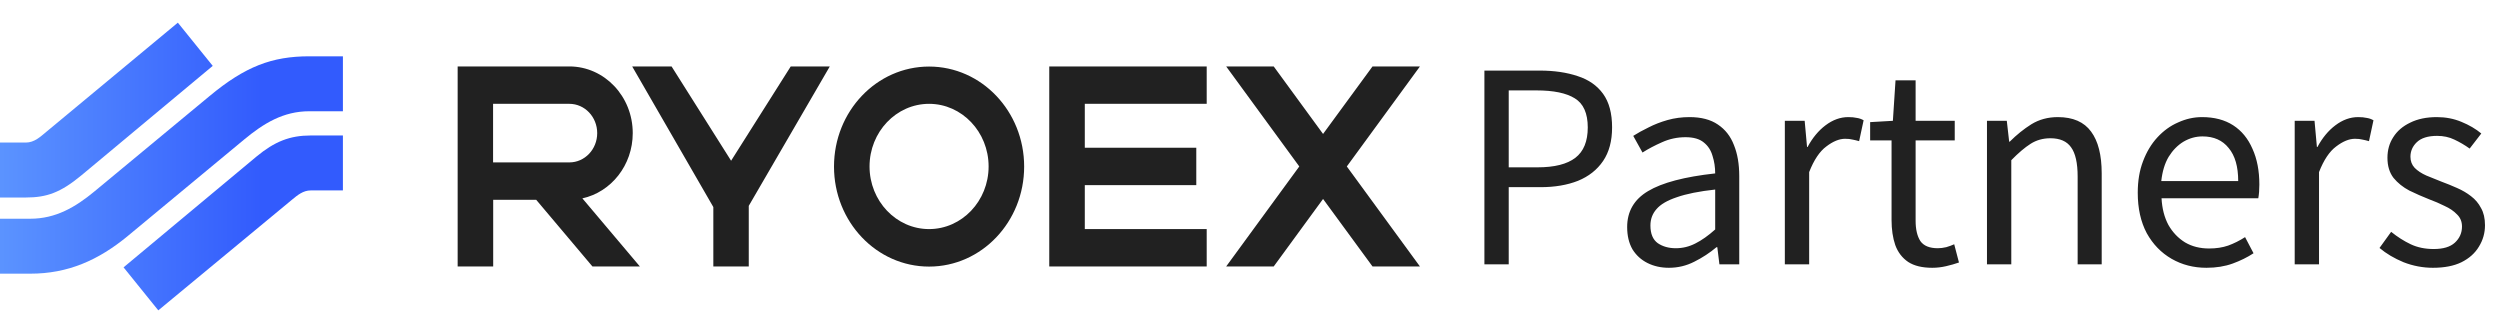
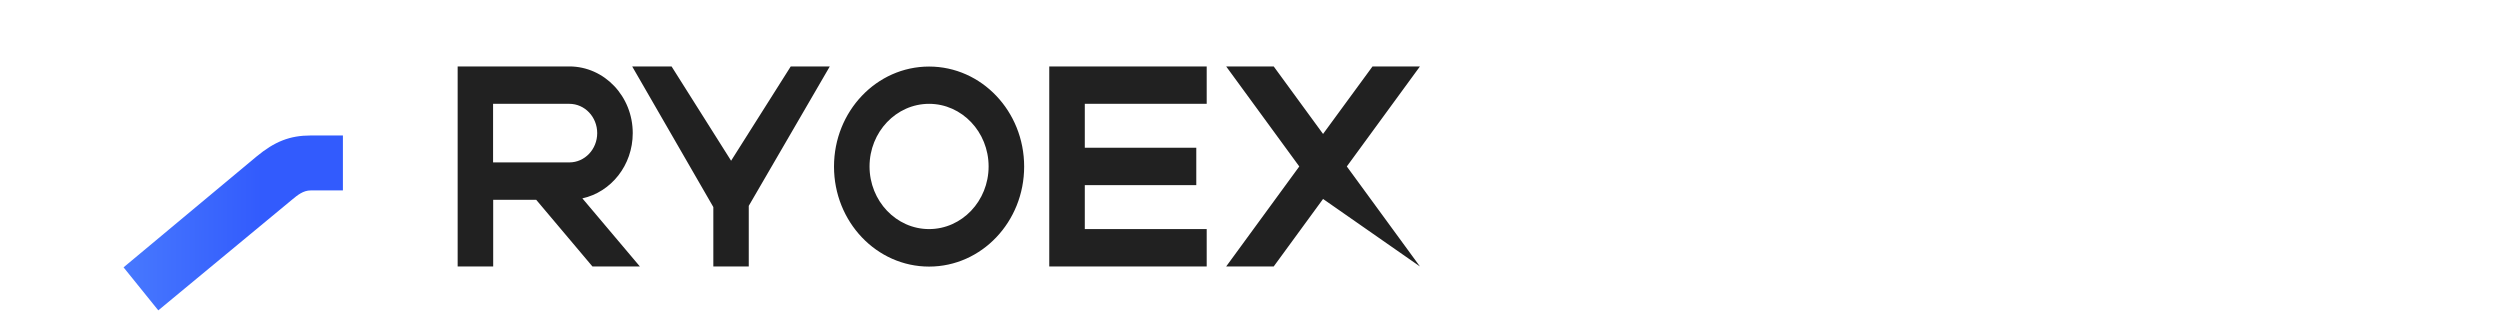
<svg xmlns="http://www.w3.org/2000/svg" width="331" height="42" viewBox="0 0 331 42" fill="none">
-   <path d="M4.024 36.234H0V28.959H4.024C7.375 28.959 9.99 27.427 12.511 25.339L27.74 12.723C32.467 8.798 36.01 7.454 40.962 7.454L45.402 7.454V14.729L40.962 14.729C37.497 14.729 34.898 16.342 32.312 18.484L16.963 31.208C13.021 34.473 8.977 36.234 4.024 36.234Z" fill="url(#paint0_linear_2760_807)" />
  <path d="M45.401 17.937H41.139C38.388 17.937 36.368 18.732 33.957 20.729L16.359 35.396L20.958 41.092L38.656 26.445C39.388 25.838 40.144 25.212 41.139 25.212H45.401V17.937Z" fill="url(#paint1_linear_2760_807)" />
-   <path d="M3.423 26.15H0V18.875H3.423C4.548 18.875 5.35 18.104 6.167 17.425L23.547 3L28.166 8.722L10.768 23.223C8.014 25.504 6.174 26.15 3.423 26.15Z" fill="url(#paint2_linear_2760_807)" />
-   <path d="M123.01 8.812C129.963 8.812 135.598 14.74 135.598 22.054C135.598 29.369 129.963 35.296 123.01 35.296C116.056 35.296 110.422 29.369 110.422 22.054C110.422 14.74 116.056 8.812 123.01 8.812ZM75.398 8.796C80.029 8.812 83.775 12.753 83.775 17.625C83.775 21.881 80.913 25.428 77.106 26.263L84.72 35.28H78.44L70.993 26.452H65.298V35.28H60.593V8.796H75.398ZM96.798 21.282L104.695 8.796H109.865L99.136 27.256V35.28H94.445V27.414L83.701 8.796H88.916L96.798 21.282ZM159.767 13.747H143.627V19.563H158.388V24.513H143.627V30.331H159.767V35.28H138.921V8.796H159.767V13.747ZM175.173 17.735L181.722 8.796H188L178.319 22.039L188 35.28H181.722L175.173 26.342L168.639 35.28H162.345L172.025 22.039L162.345 8.796H168.639L175.173 17.735ZM123.01 13.747C118.664 13.747 115.127 17.467 115.127 22.039C115.127 26.61 118.664 30.331 123.01 30.331C127.355 30.33 130.892 26.61 130.892 22.039C130.892 17.467 127.355 13.747 123.01 13.747ZM65.283 21.502H75.384C77.422 21.502 79.07 19.768 79.07 17.625C79.07 15.481 77.422 13.747 75.384 13.747H65.283V21.502Z" fill="#212121" />
-   <path d="M196.535 35V9.345H203.85C205.763 9.345 207.443 9.59 208.89 10.08C210.337 10.547 211.457 11.328 212.25 12.425C213.043 13.522 213.44 15.003 213.44 16.87C213.44 18.667 213.043 20.148 212.25 21.315C211.457 22.482 210.348 23.357 208.925 23.94C207.502 24.5 205.857 24.78 203.99 24.78H199.755V35H196.535ZM199.755 22.155H203.57C205.81 22.155 207.478 21.735 208.575 20.895C209.672 20.055 210.22 18.713 210.22 16.87C210.22 15.003 209.648 13.72 208.505 13.02C207.385 12.32 205.693 11.97 203.43 11.97H199.755V22.155ZM220.966 35.455C219.916 35.455 218.971 35.245 218.131 34.825C217.291 34.405 216.626 33.798 216.136 33.005C215.669 32.188 215.436 31.208 215.436 30.065C215.436 27.988 216.358 26.402 218.201 25.305C220.068 24.185 223.031 23.403 227.091 22.96C227.091 22.143 226.974 21.373 226.741 20.65C226.531 19.903 226.146 19.308 225.586 18.865C225.026 18.398 224.221 18.165 223.171 18.165C222.074 18.165 221.036 18.387 220.056 18.83C219.099 19.25 218.236 19.705 217.466 20.195L216.241 17.99C216.824 17.617 217.501 17.243 218.271 16.87C219.041 16.473 219.881 16.147 220.791 15.89C221.701 15.633 222.669 15.505 223.696 15.505C225.236 15.505 226.484 15.832 227.441 16.485C228.421 17.138 229.133 18.048 229.576 19.215C230.043 20.358 230.276 21.723 230.276 23.31V35H227.651L227.371 32.725H227.266C226.379 33.472 225.399 34.113 224.326 34.65C223.276 35.187 222.156 35.455 220.966 35.455ZM221.876 32.865C222.786 32.865 223.649 32.655 224.466 32.235C225.306 31.815 226.181 31.197 227.091 30.38V25.095C224.968 25.328 223.276 25.667 222.016 26.11C220.756 26.53 219.858 27.055 219.321 27.685C218.784 28.292 218.516 29.015 218.516 29.855C218.516 30.952 218.843 31.733 219.496 32.2C220.149 32.643 220.943 32.865 221.876 32.865ZM236.313 35V15.995H238.938L239.253 19.46H239.323C239.976 18.247 240.769 17.29 241.703 16.59C242.659 15.867 243.663 15.505 244.713 15.505C245.156 15.505 245.529 15.54 245.833 15.61C246.159 15.657 246.463 15.762 246.743 15.925L246.148 18.69C245.821 18.597 245.529 18.527 245.273 18.48C245.016 18.41 244.689 18.375 244.293 18.375C243.523 18.375 242.694 18.713 241.808 19.39C240.921 20.043 240.163 21.175 239.533 22.785V35H236.313ZM255.832 35.455C254.502 35.455 253.44 35.198 252.647 34.685C251.854 34.148 251.282 33.402 250.932 32.445C250.605 31.488 250.442 30.38 250.442 29.12V18.585H247.607V16.17L250.617 15.995L250.967 10.64H253.627V15.995H258.807V18.585H253.627V29.225C253.627 30.368 253.837 31.267 254.257 31.92C254.7 32.55 255.47 32.865 256.567 32.865C256.917 32.865 257.29 32.818 257.687 32.725C258.084 32.608 258.434 32.48 258.737 32.34L259.367 34.755C258.83 34.942 258.259 35.105 257.652 35.245C257.045 35.385 256.439 35.455 255.832 35.455ZM263.075 35V15.995H265.7L266.015 18.76H266.085C266.995 17.85 267.952 17.08 268.955 16.45C269.982 15.82 271.149 15.505 272.455 15.505C274.462 15.505 275.932 16.147 276.865 17.43C277.799 18.69 278.265 20.533 278.265 22.96V35H275.08V23.38C275.08 21.583 274.789 20.288 274.205 19.495C273.645 18.702 272.735 18.305 271.475 18.305C270.495 18.305 269.62 18.55 268.85 19.04C268.08 19.53 267.229 20.253 266.295 21.21V35H263.075ZM292.138 35.455C290.434 35.455 288.894 35.058 287.518 34.265C286.141 33.472 285.044 32.34 284.228 30.87C283.434 29.377 283.038 27.592 283.038 25.515C283.038 23.952 283.271 22.563 283.738 21.35C284.204 20.113 284.834 19.063 285.628 18.2C286.444 17.313 287.366 16.648 288.393 16.205C289.419 15.738 290.469 15.505 291.543 15.505C293.176 15.505 294.553 15.867 295.673 16.59C296.793 17.313 297.644 18.352 298.228 19.705C298.834 21.035 299.138 22.61 299.138 24.43C299.138 24.78 299.126 25.107 299.103 25.41C299.079 25.713 299.044 25.993 298.998 26.25H286.188C286.258 27.603 286.561 28.782 287.098 29.785C287.658 30.765 288.393 31.535 289.303 32.095C290.213 32.632 291.274 32.9 292.488 32.9C293.421 32.9 294.261 32.772 295.008 32.515C295.778 32.235 296.524 31.862 297.248 31.395L298.368 33.53C297.551 34.067 296.629 34.522 295.603 34.895C294.576 35.268 293.421 35.455 292.138 35.455ZM286.153 23.975H296.338C296.338 22.062 295.918 20.603 295.078 19.6C294.261 18.573 293.106 18.06 291.613 18.06C290.726 18.06 289.886 18.293 289.093 18.76C288.323 19.227 287.669 19.892 287.133 20.755C286.619 21.618 286.293 22.692 286.153 23.975ZM303.818 35V15.995H306.443L306.758 19.46H306.828C307.481 18.247 308.274 17.29 309.208 16.59C310.164 15.867 311.168 15.505 312.218 15.505C312.661 15.505 313.034 15.54 313.338 15.61C313.664 15.657 313.968 15.762 314.248 15.925L313.653 18.69C313.326 18.597 313.034 18.527 312.778 18.48C312.521 18.41 312.194 18.375 311.798 18.375C311.028 18.375 310.199 18.713 309.313 19.39C308.426 20.043 307.668 21.175 307.038 22.785V35H303.818ZM322.118 35.455C320.788 35.455 319.493 35.21 318.233 34.72C316.996 34.207 315.934 33.577 315.048 32.83L316.588 30.695C317.428 31.372 318.291 31.92 319.178 32.34C320.064 32.76 321.079 32.97 322.223 32.97C323.483 32.97 324.416 32.69 325.023 32.13C325.653 31.547 325.968 30.835 325.968 29.995C325.968 29.342 325.746 28.805 325.303 28.385C324.883 27.942 324.334 27.568 323.658 27.265C323.004 26.938 322.328 26.647 321.628 26.39C320.741 26.04 319.866 25.655 319.003 25.235C318.163 24.792 317.463 24.232 316.903 23.555C316.366 22.855 316.098 21.968 316.098 20.895C316.098 19.868 316.354 18.958 316.868 18.165C317.381 17.348 318.128 16.707 319.108 16.24C320.088 15.75 321.266 15.505 322.643 15.505C323.809 15.505 324.894 15.715 325.898 16.135C326.924 16.555 327.799 17.068 328.523 17.675L326.983 19.67C326.329 19.203 325.653 18.807 324.953 18.48C324.276 18.153 323.518 17.99 322.678 17.99C321.464 17.99 320.566 18.27 319.983 18.83C319.423 19.367 319.143 20.008 319.143 20.755C319.143 21.338 319.329 21.828 319.703 22.225C320.099 22.622 320.613 22.96 321.243 23.24C321.873 23.497 322.538 23.765 323.238 24.045C323.938 24.302 324.626 24.582 325.303 24.885C326.003 25.188 326.621 25.55 327.158 25.97C327.718 26.39 328.161 26.915 328.488 27.545C328.838 28.152 329.013 28.91 329.013 29.82C329.013 30.847 328.744 31.792 328.208 32.655C327.694 33.518 326.924 34.207 325.898 34.72C324.894 35.21 323.634 35.455 322.118 35.455Z" fill="#212121" />
+   <path d="M123.01 8.812C129.963 8.812 135.598 14.74 135.598 22.054C135.598 29.369 129.963 35.296 123.01 35.296C116.056 35.296 110.422 29.369 110.422 22.054C110.422 14.74 116.056 8.812 123.01 8.812ZM75.398 8.796C80.029 8.812 83.775 12.753 83.775 17.625C83.775 21.881 80.913 25.428 77.106 26.263L84.72 35.28H78.44L70.993 26.452H65.298V35.28H60.593V8.796H75.398ZM96.798 21.282L104.695 8.796H109.865L99.136 27.256V35.28H94.445V27.414L83.701 8.796H88.916L96.798 21.282ZM159.767 13.747H143.627V19.563H158.388V24.513H143.627V30.331H159.767V35.28H138.921V8.796H159.767V13.747ZM175.173 17.735L181.722 8.796H188L178.319 22.039L188 35.28L175.173 26.342L168.639 35.28H162.345L172.025 22.039L162.345 8.796H168.639L175.173 17.735ZM123.01 13.747C118.664 13.747 115.127 17.467 115.127 22.039C115.127 26.61 118.664 30.331 123.01 30.331C127.355 30.33 130.892 26.61 130.892 22.039C130.892 17.467 127.355 13.747 123.01 13.747ZM65.283 21.502H75.384C77.422 21.502 79.07 19.768 79.07 17.625C79.07 15.481 77.422 13.747 75.384 13.747H65.283V21.502Z" fill="#212121" />
  <defs>
    <linearGradient id="paint0_linear_2760_807" x1="-1.658" y1="37.997" x2="34.681" y2="38.123" gradientUnits="userSpaceOnUse">
      <stop stop-color="#5D96FF" />
      <stop offset="1" stop-color="#325BFD" />
    </linearGradient>
    <linearGradient id="paint1_linear_2760_807" x1="-1.659" y1="37.996" x2="34.68" y2="38.123" gradientUnits="userSpaceOnUse">
      <stop stop-color="#5D96FF" />
      <stop offset="1" stop-color="#325BFD" />
    </linearGradient>
    <linearGradient id="paint2_linear_2760_807" x1="-1.658" y1="37.996" x2="34.68" y2="38.123" gradientUnits="userSpaceOnUse">
      <stop stop-color="#5D96FF" />
      <stop offset="1" stop-color="#325BFD" />
    </linearGradient>
  </defs>
</svg>